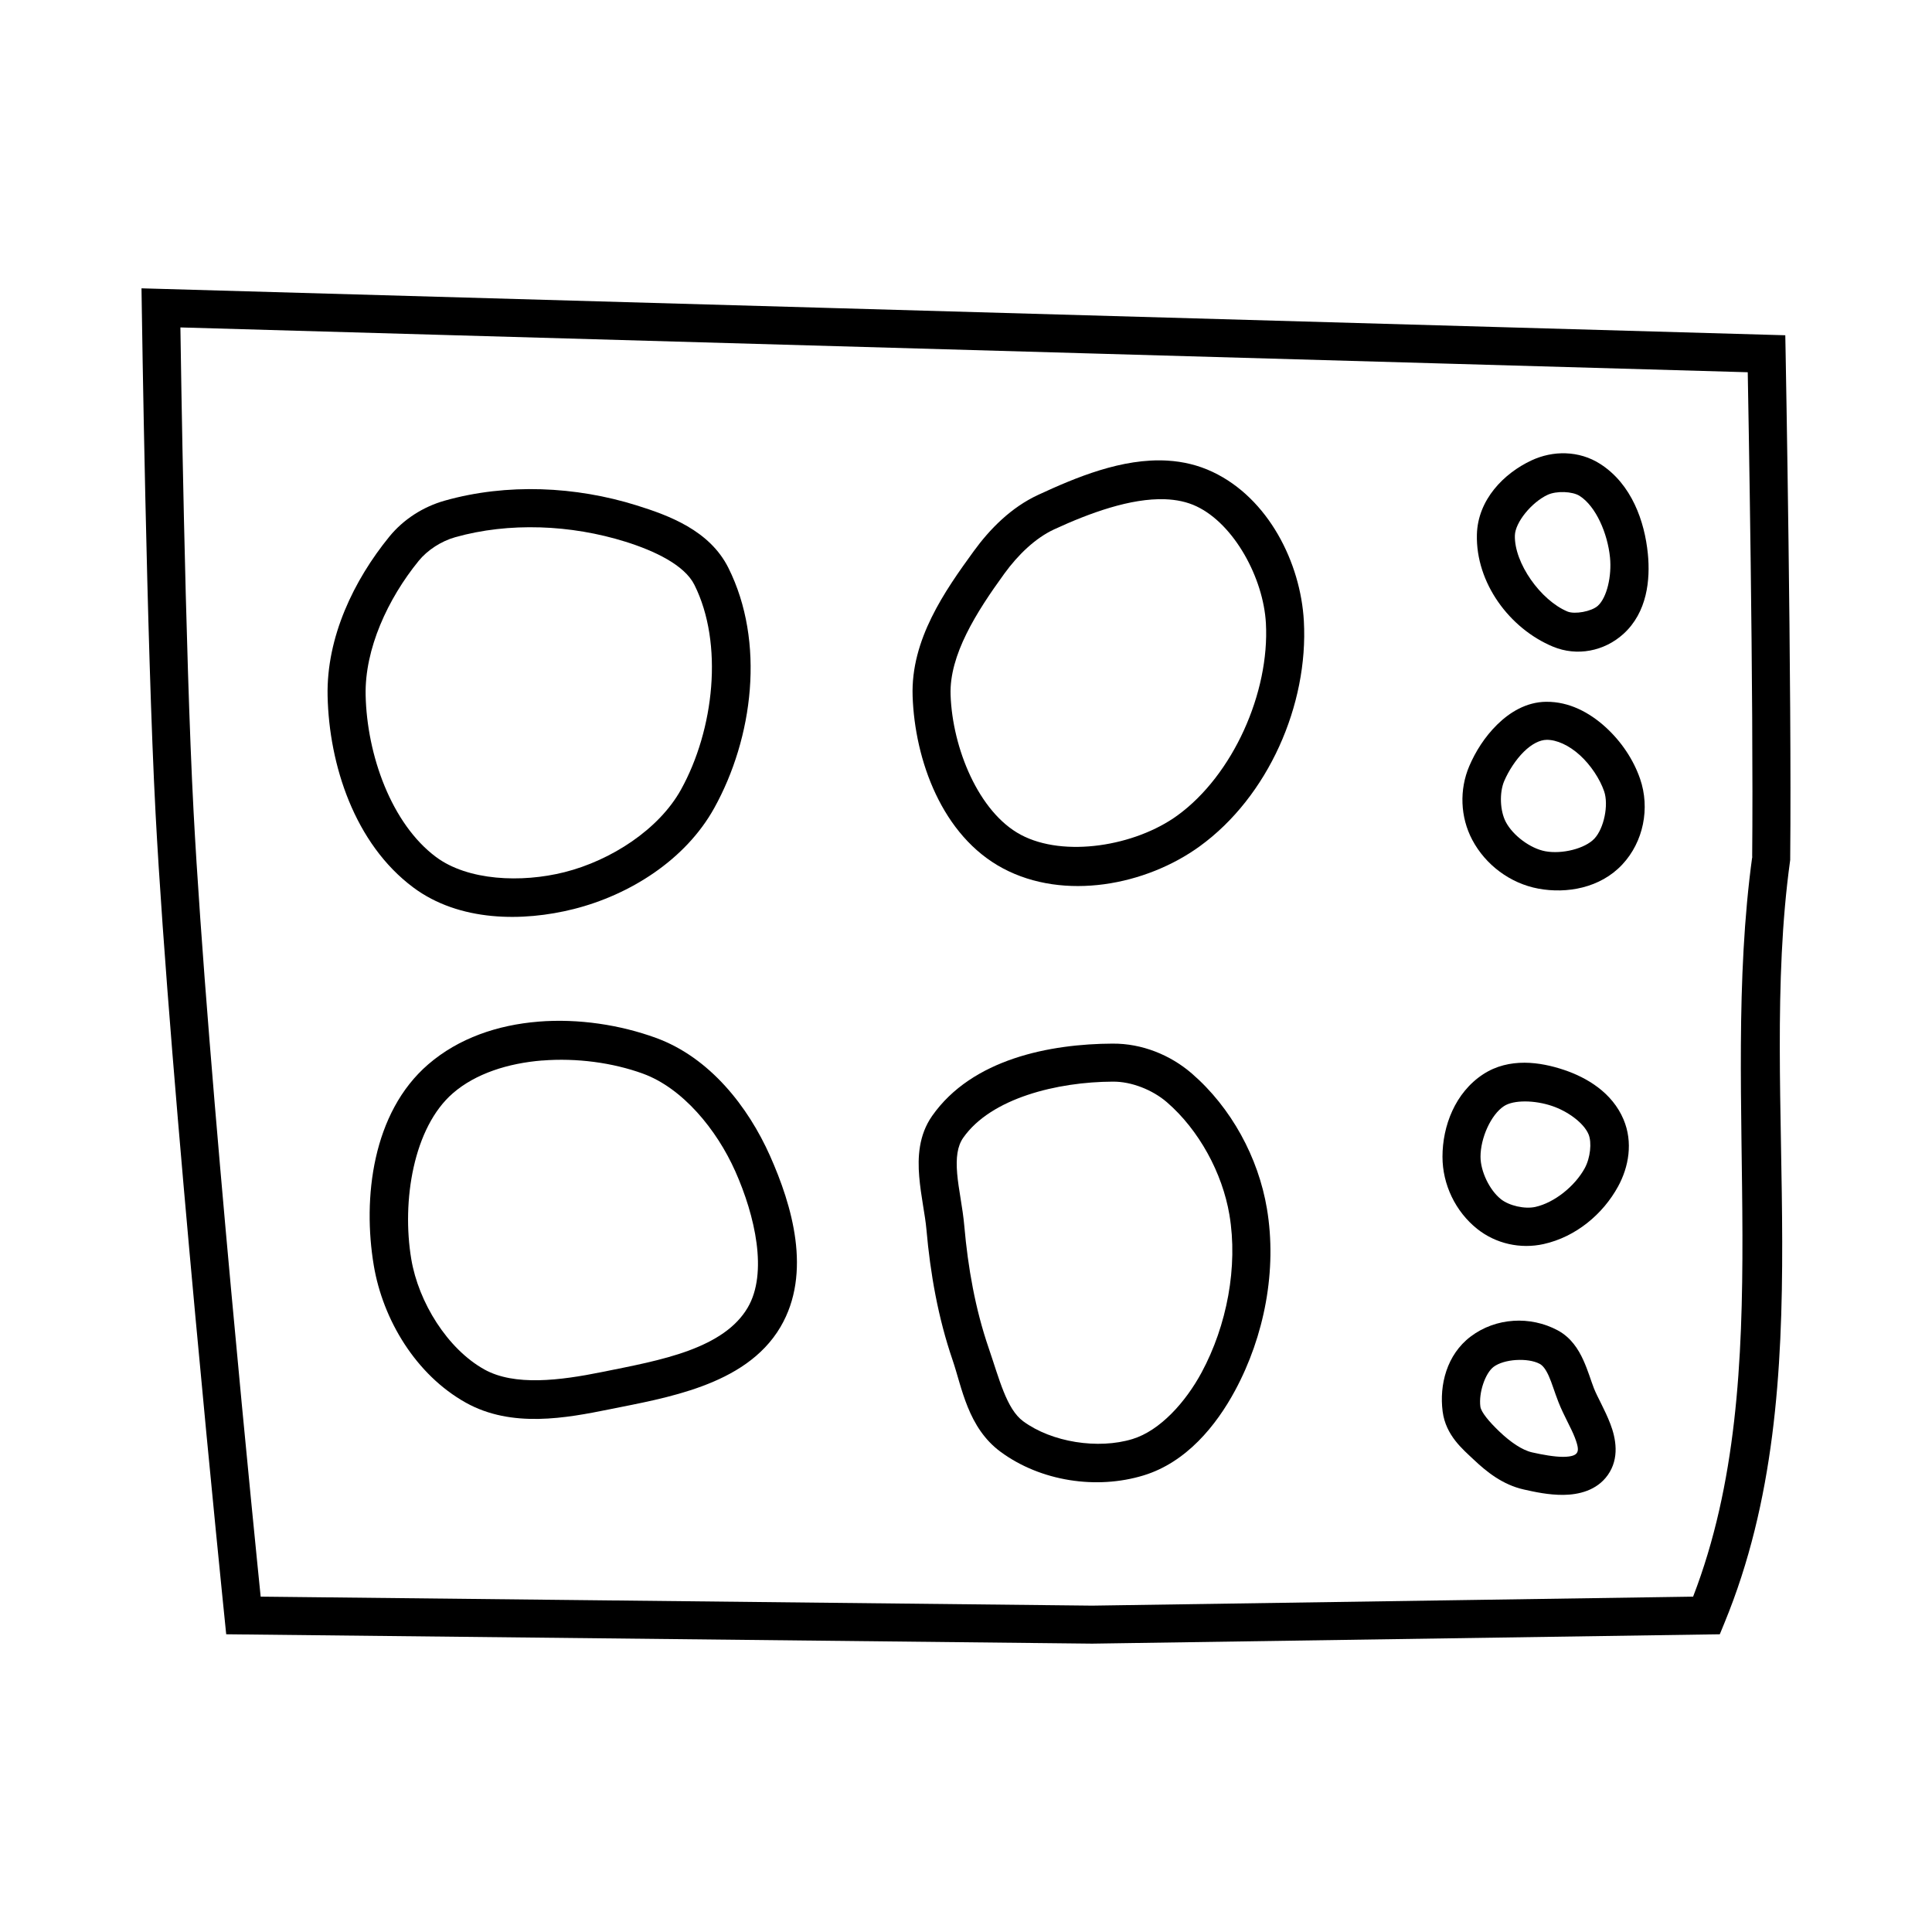
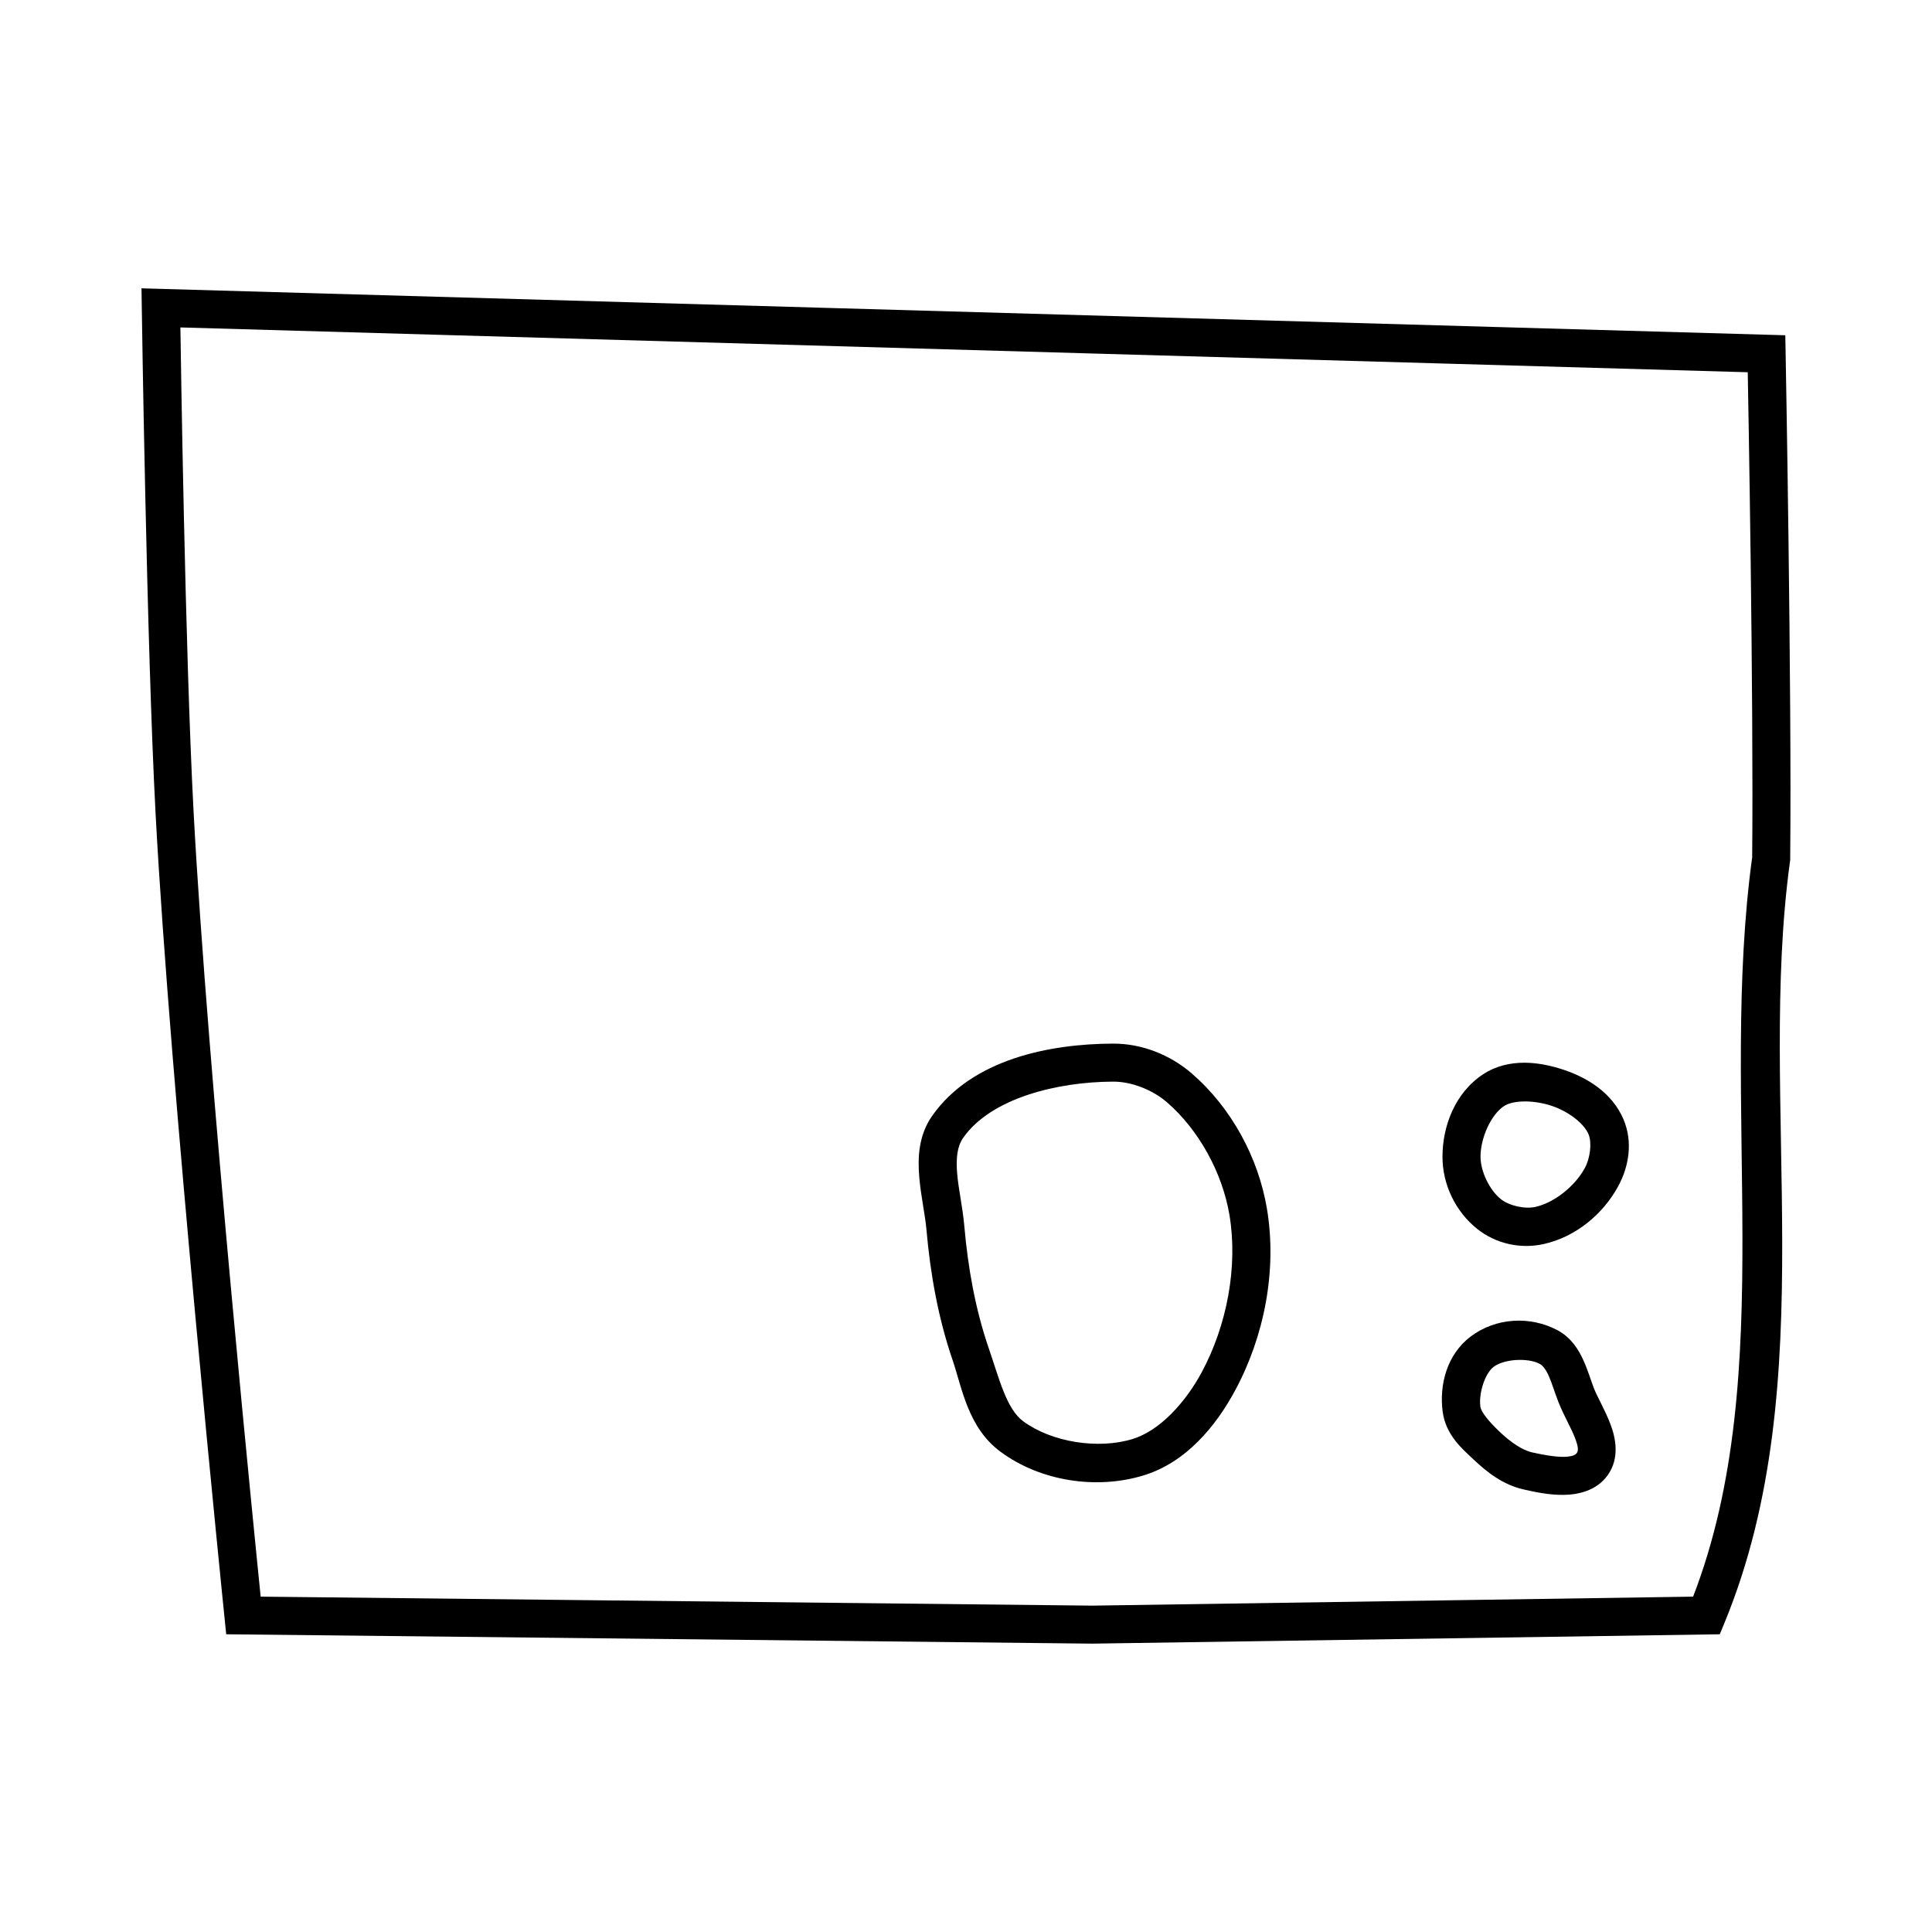
<svg xmlns="http://www.w3.org/2000/svg" fill="#000000" width="800px" height="800px" version="1.1" viewBox="144 144 512 512">
  <g fill-rule="evenodd">
    <path d="m181.5 220.41 0.078 5.254s1.277 89.164 3.652 133.94c3.789 71.484 18.262 213.02 18.262 213.02l0.453 4.477 229.5 2.481 166.32-2.481 1.258-3.07c26.414-64.152 8.543-137.84 17.359-201.85l0.039-0.316v-0.324c0.434-44.918-1.211-133.88-1.211-133.88l-0.09-4.812-435.62-12.438zm10.301 10.363 415.37 11.875c0.109 6.008 1.586 85.855 1.172 128.8l0.051-0.641c-9.043 65.656 7.266 136.84-15.703 196.32l-159.26 2.383-220.35-2.383c-0.77-7.574-14.133-139.21-17.781-208.06-2.254-42.52-3.394-121.75-3.492-128.3z" />
-     <path d="m287.43 273.66c-8.641-0.266-17.328 0.688-25.586 3.019-5.668 1.602-10.91 4.922-14.691 9.566-9.363 11.5-16.672 26.59-16.336 42.203 0.398 18.273 7.176 39.16 22.699 50.734 12.203 9.098 29.023 9.125 42.539 5.719 14.711-3.707 29.551-12.922 37.227-26.766 10.305-18.59 13.57-44.008 3.738-63.664-4.977-9.949-15.844-13.891-24.273-16.531-8.086-2.531-16.68-4.016-25.32-4.281zm-0.305 10.098c7.699 0.234 15.414 1.547 22.613 3.797 7.766 2.43 15.668 6.191 18.281 11.426 7.789 15.57 5.238 38.418-3.551 54.277-5.848 10.551-18.531 18.766-30.867 21.875-11.441 2.883-25.625 2.262-34.055-4.023-11.824-8.816-18.305-27.039-18.648-42.871-0.266-12.227 5.852-25.527 14.07-35.621 2.324-2.852 5.988-5.211 9.625-6.238 7.152-2.023 14.832-2.856 22.535-2.617z" />
-     <path d="m453.47 266.07c-12.105-0.742-24.484 4.516-34.301 9.055-7.242 3.348-12.859 9.074-17.16 14.996-7.606 10.473-16.672 23.359-16.156 38.387 0.578 16.883 7.766 37 23.941 45.617 16.266 8.668 37.879 4.496 52.141-5.844 18.145-13.156 28.828-37.508 27.602-59.68-0.855-15.473-9.383-32.535-24.156-39.527-3.871-1.832-7.871-2.754-11.906-3zm-0.766 10.234c3.023 0.105 5.848 0.68 8.363 1.871 10.039 4.75 17.75 19.047 18.41 30.984 1.016 18.383-8.73 40.273-23.469 50.961-11.172 8.102-30.012 11.215-41.477 5.106-11.18-5.957-18.137-22.973-18.617-37.066-0.363-10.555 6.805-21.887 14.238-32.129 3.629-5 8.227-9.445 13.234-11.758 9.422-4.352 20.246-8.285 29.312-7.969z" />
-     <path d="m286.64 414.75c-10.707 0.867-21.07 4.34-29.145 11.305-14.84 12.801-17.418 35.5-14.445 53.273 2.418 14.457 11.195 29.027 24.402 36.398 12.199 6.805 26.617 4.074 38.102 1.75 7.477-1.512 16.25-3.062 24.461-6.102 8.211-3.039 16.109-7.695 20.832-15.734 8.414-14.328 3.027-32.281-2.785-45.332-5.766-12.949-15.93-26.059-30.238-31.262-9.434-3.434-20.477-5.168-31.184-4.301zm1.062 10.301c9.086-0.73 18.676 0.562 26.676 3.473 10.473 3.809 19.52 14.738 24.48 25.879 5.266 11.824 8.672 26.973 3.297 36.121-3.082 5.25-8.602 8.793-15.637 11.395-7.035 2.602-15.336 4.133-22.965 5.676-11.176 2.262-23.215 3.777-31.203-0.68-9.762-5.445-17.445-17.781-19.363-29.266-2.555-15.289 0.547-34.891 11.09-43.984 5.973-5.152 14.543-7.898 23.625-8.629z" />
    <path d="m438.87 420.57c-16.523 0.07-37.234 4.019-47.852 19.168-3.543 5.059-3.848 10.91-3.414 16.09 0.434 5.176 1.566 10.074 1.91 13.992 1.016 11.621 3.078 23.375 6.938 34.629 2.461 7.172 4 17.883 12.723 24.305 10.617 7.816 25.41 10.059 37.902 6.238 11.332-3.465 19.227-13.199 24.234-22.492 7.75-14.383 11.176-31.906 8.434-48.207-2.277-13.551-9.441-26.754-19.906-35.809-5.688-4.922-13.238-7.969-20.949-7.91h-0.02zm0.059 10.078h0.023c4.856-0.051 10.484 2.164 14.297 5.461 8.469 7.324 14.688 18.707 16.562 29.844 2.309 13.73-0.676 29.336-7.371 41.762-4.238 7.863-11.004 15.406-18.312 17.645-9.109 2.785-21.406 0.863-28.98-4.715-4.414-3.25-6.328-11.207-9.16-19.465-3.516-10.25-5.469-21.219-6.434-32.246-0.434-4.969-1.551-9.793-1.898-13.945-0.348-4.148 0.039-7.231 1.613-9.477 7.348-10.484 24.883-14.809 39.664-14.867z" />
-     <path d="m558.99 264.13c-3.141-0.117-6.297 0.555-9.152 1.891-7.281 3.406-14.211 10.383-14.445 19.633-0.328 12.82 8.656 24.91 20.113 29.695 6.438 2.691 13.656 1.227 18.707-3.344 6.316-5.723 7.164-14.367 6.484-21.246-0.848-8.555-4.262-18.449-12.625-23.812-2.809-1.801-5.941-2.699-9.082-2.812zm-4.871 11.012c2.375-1.113 6.613-0.934 8.512 0.285 4.301 2.758 7.402 9.91 8.039 16.324 0.48 4.867-0.797 10.59-3.227 12.793-1.668 1.512-6.125 2.32-8.051 1.516-7.109-2.973-14.121-12.855-13.934-20.152 0.09-3.477 4.414-8.777 8.66-10.766z" />
-     <path d="m553.76 329.98c-5.277 0.055-9.668 2.781-12.988 6.043-3.32 3.258-5.773 7.191-7.398 11-2.66 6.238-2.402 13.52 0.789 19.543 3.519 6.648 10.07 11.547 17.516 12.93 7.547 1.402 16.402-0.156 22.23-6.375 5.664-6.047 7.394-14.98 4.734-22.711-1.746-5.07-4.969-9.918-9.191-13.746-4.223-3.828-9.594-6.746-15.684-6.68zm0.098 10.078c2.68-0.023 5.914 1.43 8.816 4.062s5.324 6.344 6.434 9.566c1.246 3.617-0.031 9.836-2.566 12.547-2.508 2.676-8.586 4.18-13.027 3.356-3.949-0.734-8.547-4.148-10.449-7.742-1.555-2.938-1.75-7.773-0.434-10.863 1.137-2.66 3.07-5.676 5.207-7.773 2.133-2.098 4.266-3.129 6.023-3.148z" />
    <path d="m548 425.63c-3.699 0-7.481 0.797-10.934 3.051-7.465 4.875-10.793 13.762-10.793 21.855-0.004 7.356 3.434 14.531 9.191 19.129 4.957 3.957 11.496 5.383 17.613 4.023 8.508-1.891 15.703-7.887 19.738-15.273 2.809-5.141 4.004-11.68 1.438-17.75-2.996-7.094-9.66-11.09-15.812-13.145-3.117-1.043-6.742-1.879-10.441-1.891zm0.188 10.262c2.277 0 4.801 0.422 7.066 1.18 4.234 1.414 8.457 4.523 9.723 7.519 0.918 2.176 0.48 6.277-1.004 8.992-2.613 4.777-8.062 9.148-13.086 10.262-2.809 0.625-6.941-0.309-9.133-2.055-3.023-2.41-5.406-7.379-5.402-11.258 0-4.957 2.766-11.152 6.231-13.41 1.301-0.848 3.332-1.242 5.609-1.23z" />
    <path d="m545.06 494.03c-4.027 0.262-7.984 1.645-11.316 4.164-6.363 4.809-8.332 12.848-7.43 19.855 0.82 6.359 5.375 10.051 8.215 12.742 3.379 3.203 7.648 6.672 13.305 7.941 2.856 0.641 6.582 1.465 10.52 1.426 3.938-0.051 8.781-1.105 11.719-5.246 3.18-4.477 2.141-9.781 0.68-13.578s-3.457-7.141-4.348-9.418c-0.766-1.945-1.527-4.652-2.805-7.469-1.277-2.816-3.25-5.996-6.809-7.902-3.613-1.934-7.703-2.781-11.73-2.519zm0.707 10.391c2.316-0.152 4.688 0.168 6.269 1.012 0.762 0.406 1.551 1.328 2.391 3.18 0.84 1.852 1.559 4.371 2.59 6.984 1.387 3.535 3.332 6.762 4.328 9.359 1 2.598 0.949 3.508 0.512 4.121-0.363 0.512-1.246 0.98-3.602 1.004-2.356 0-5.492-0.57-8.207-1.18-2.684-0.602-5.754-2.742-8.582-5.422-2.871-2.723-4.969-5.273-5.156-6.723-0.473-3.672 1.285-8.844 3.512-10.527 1.371-1.035 3.629-1.66 5.945-1.812z" />
  </g>
</svg>